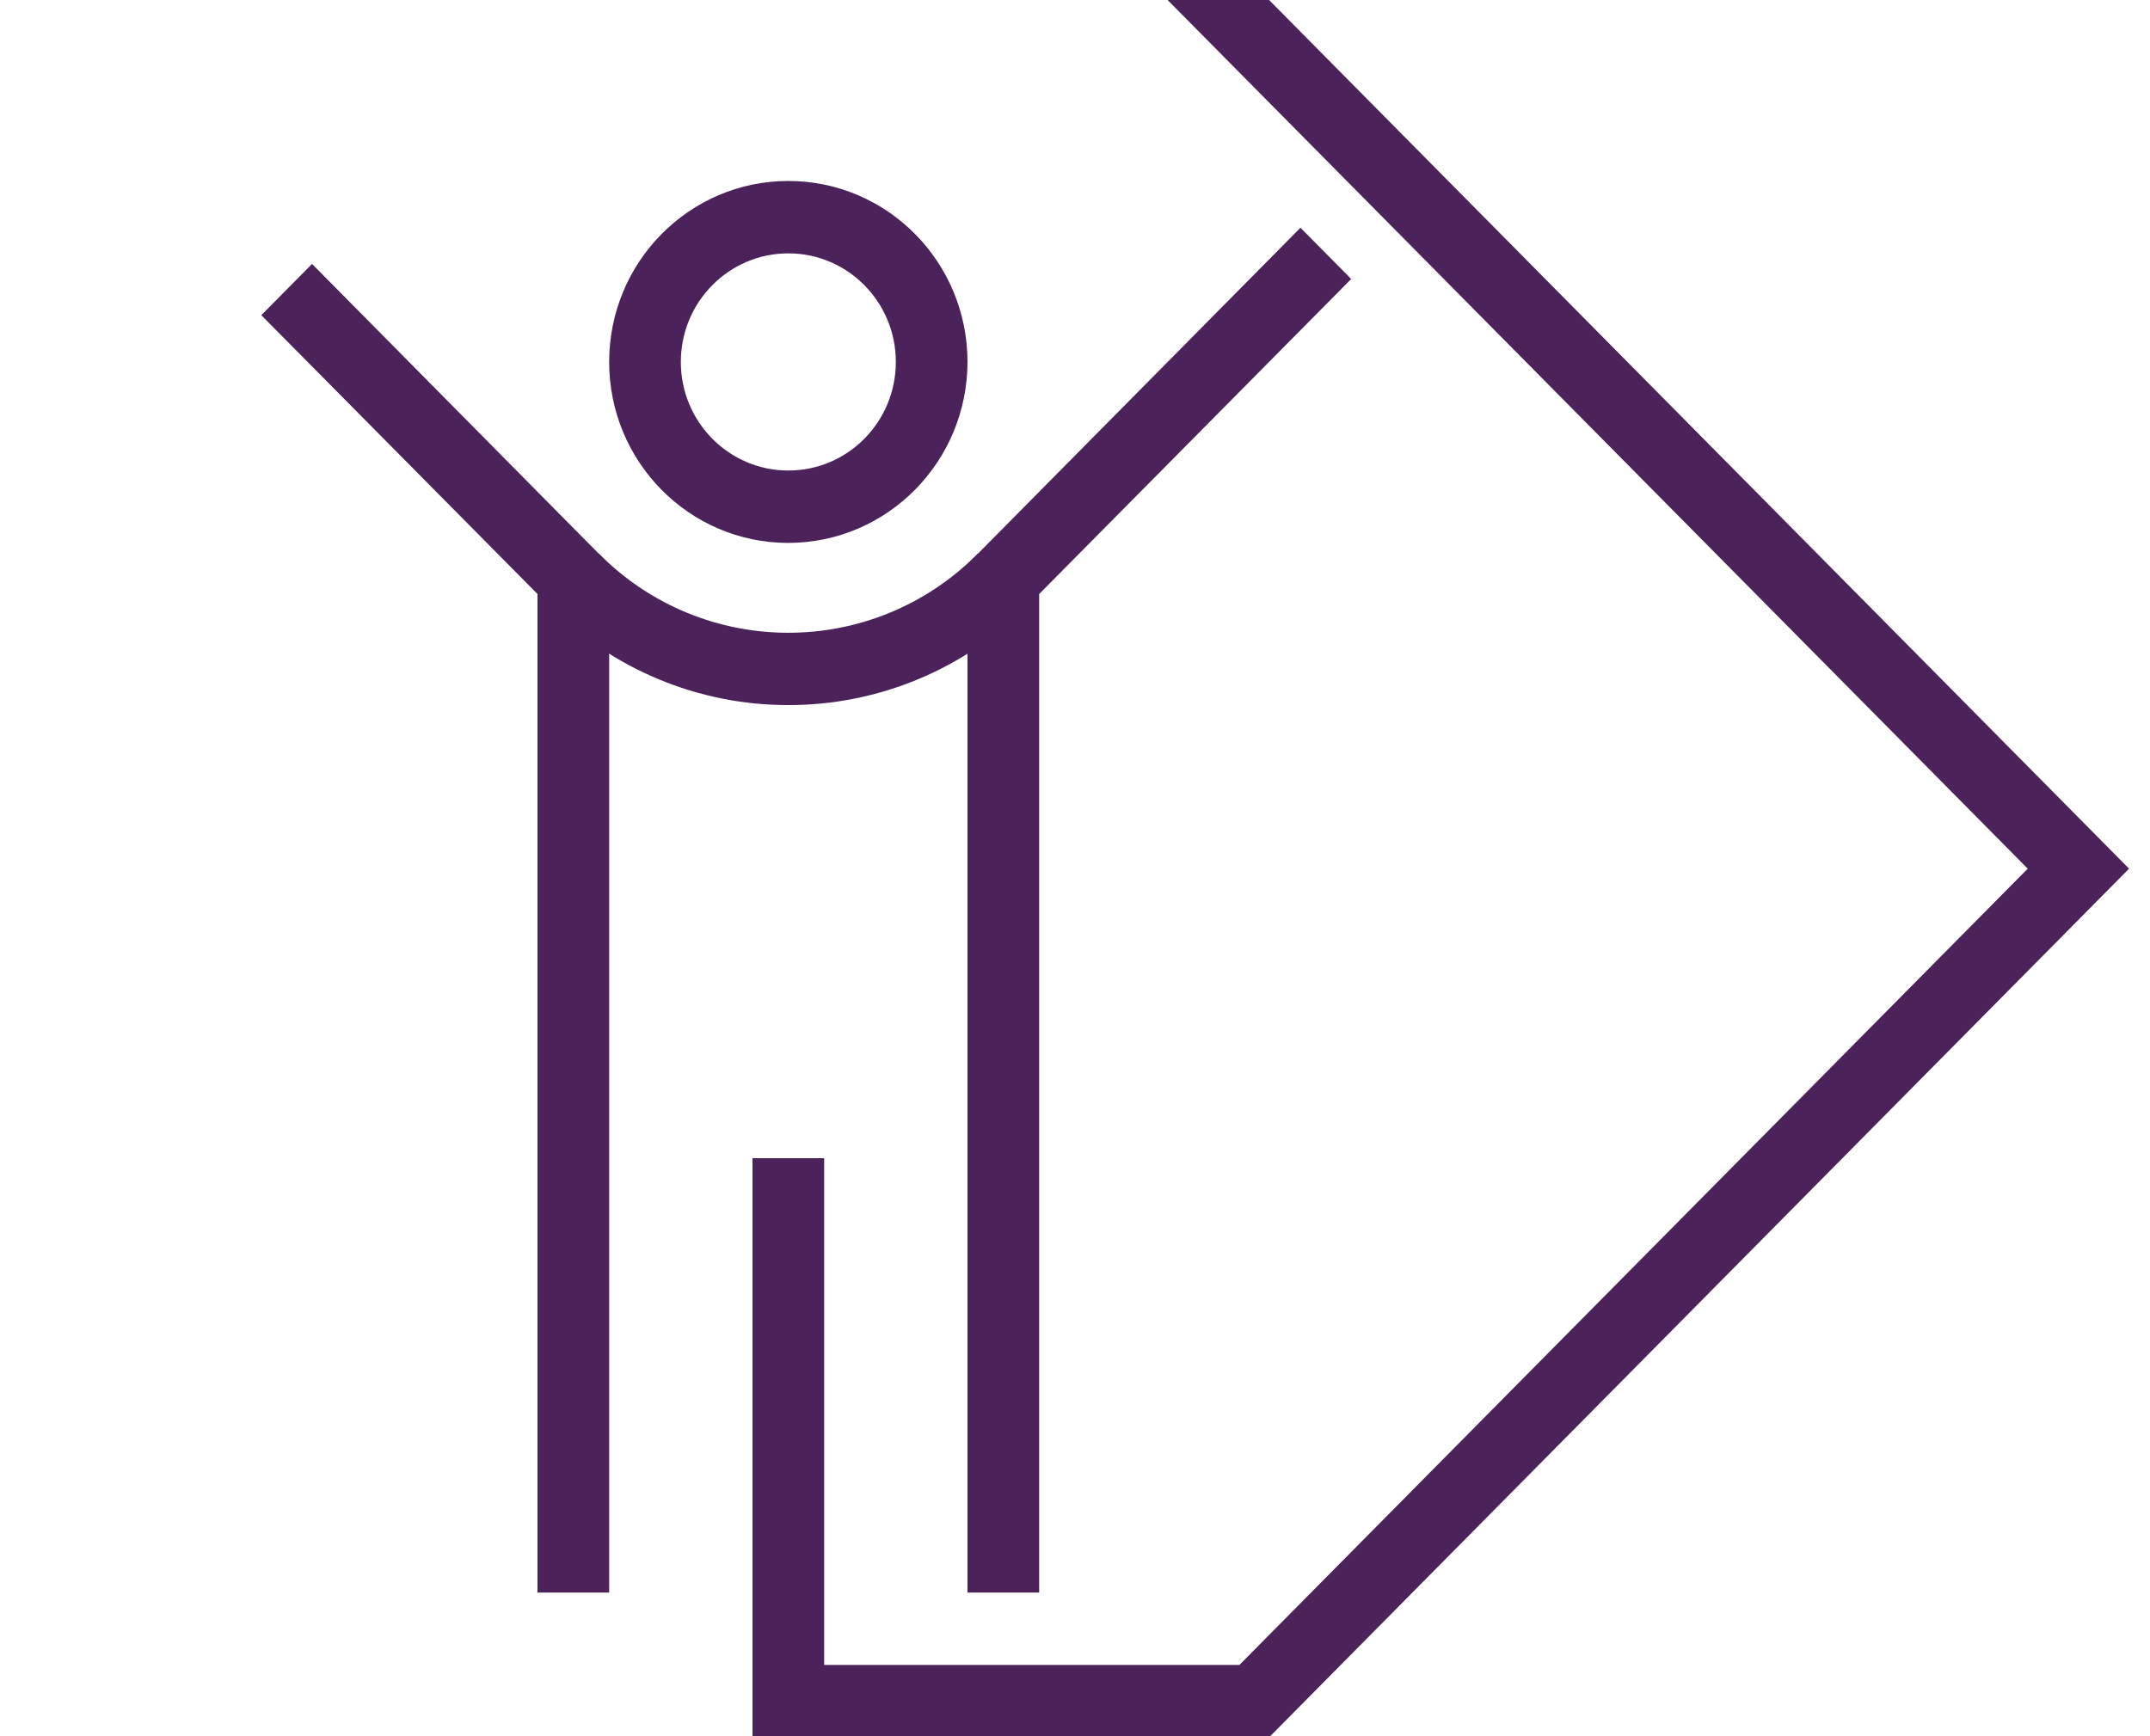
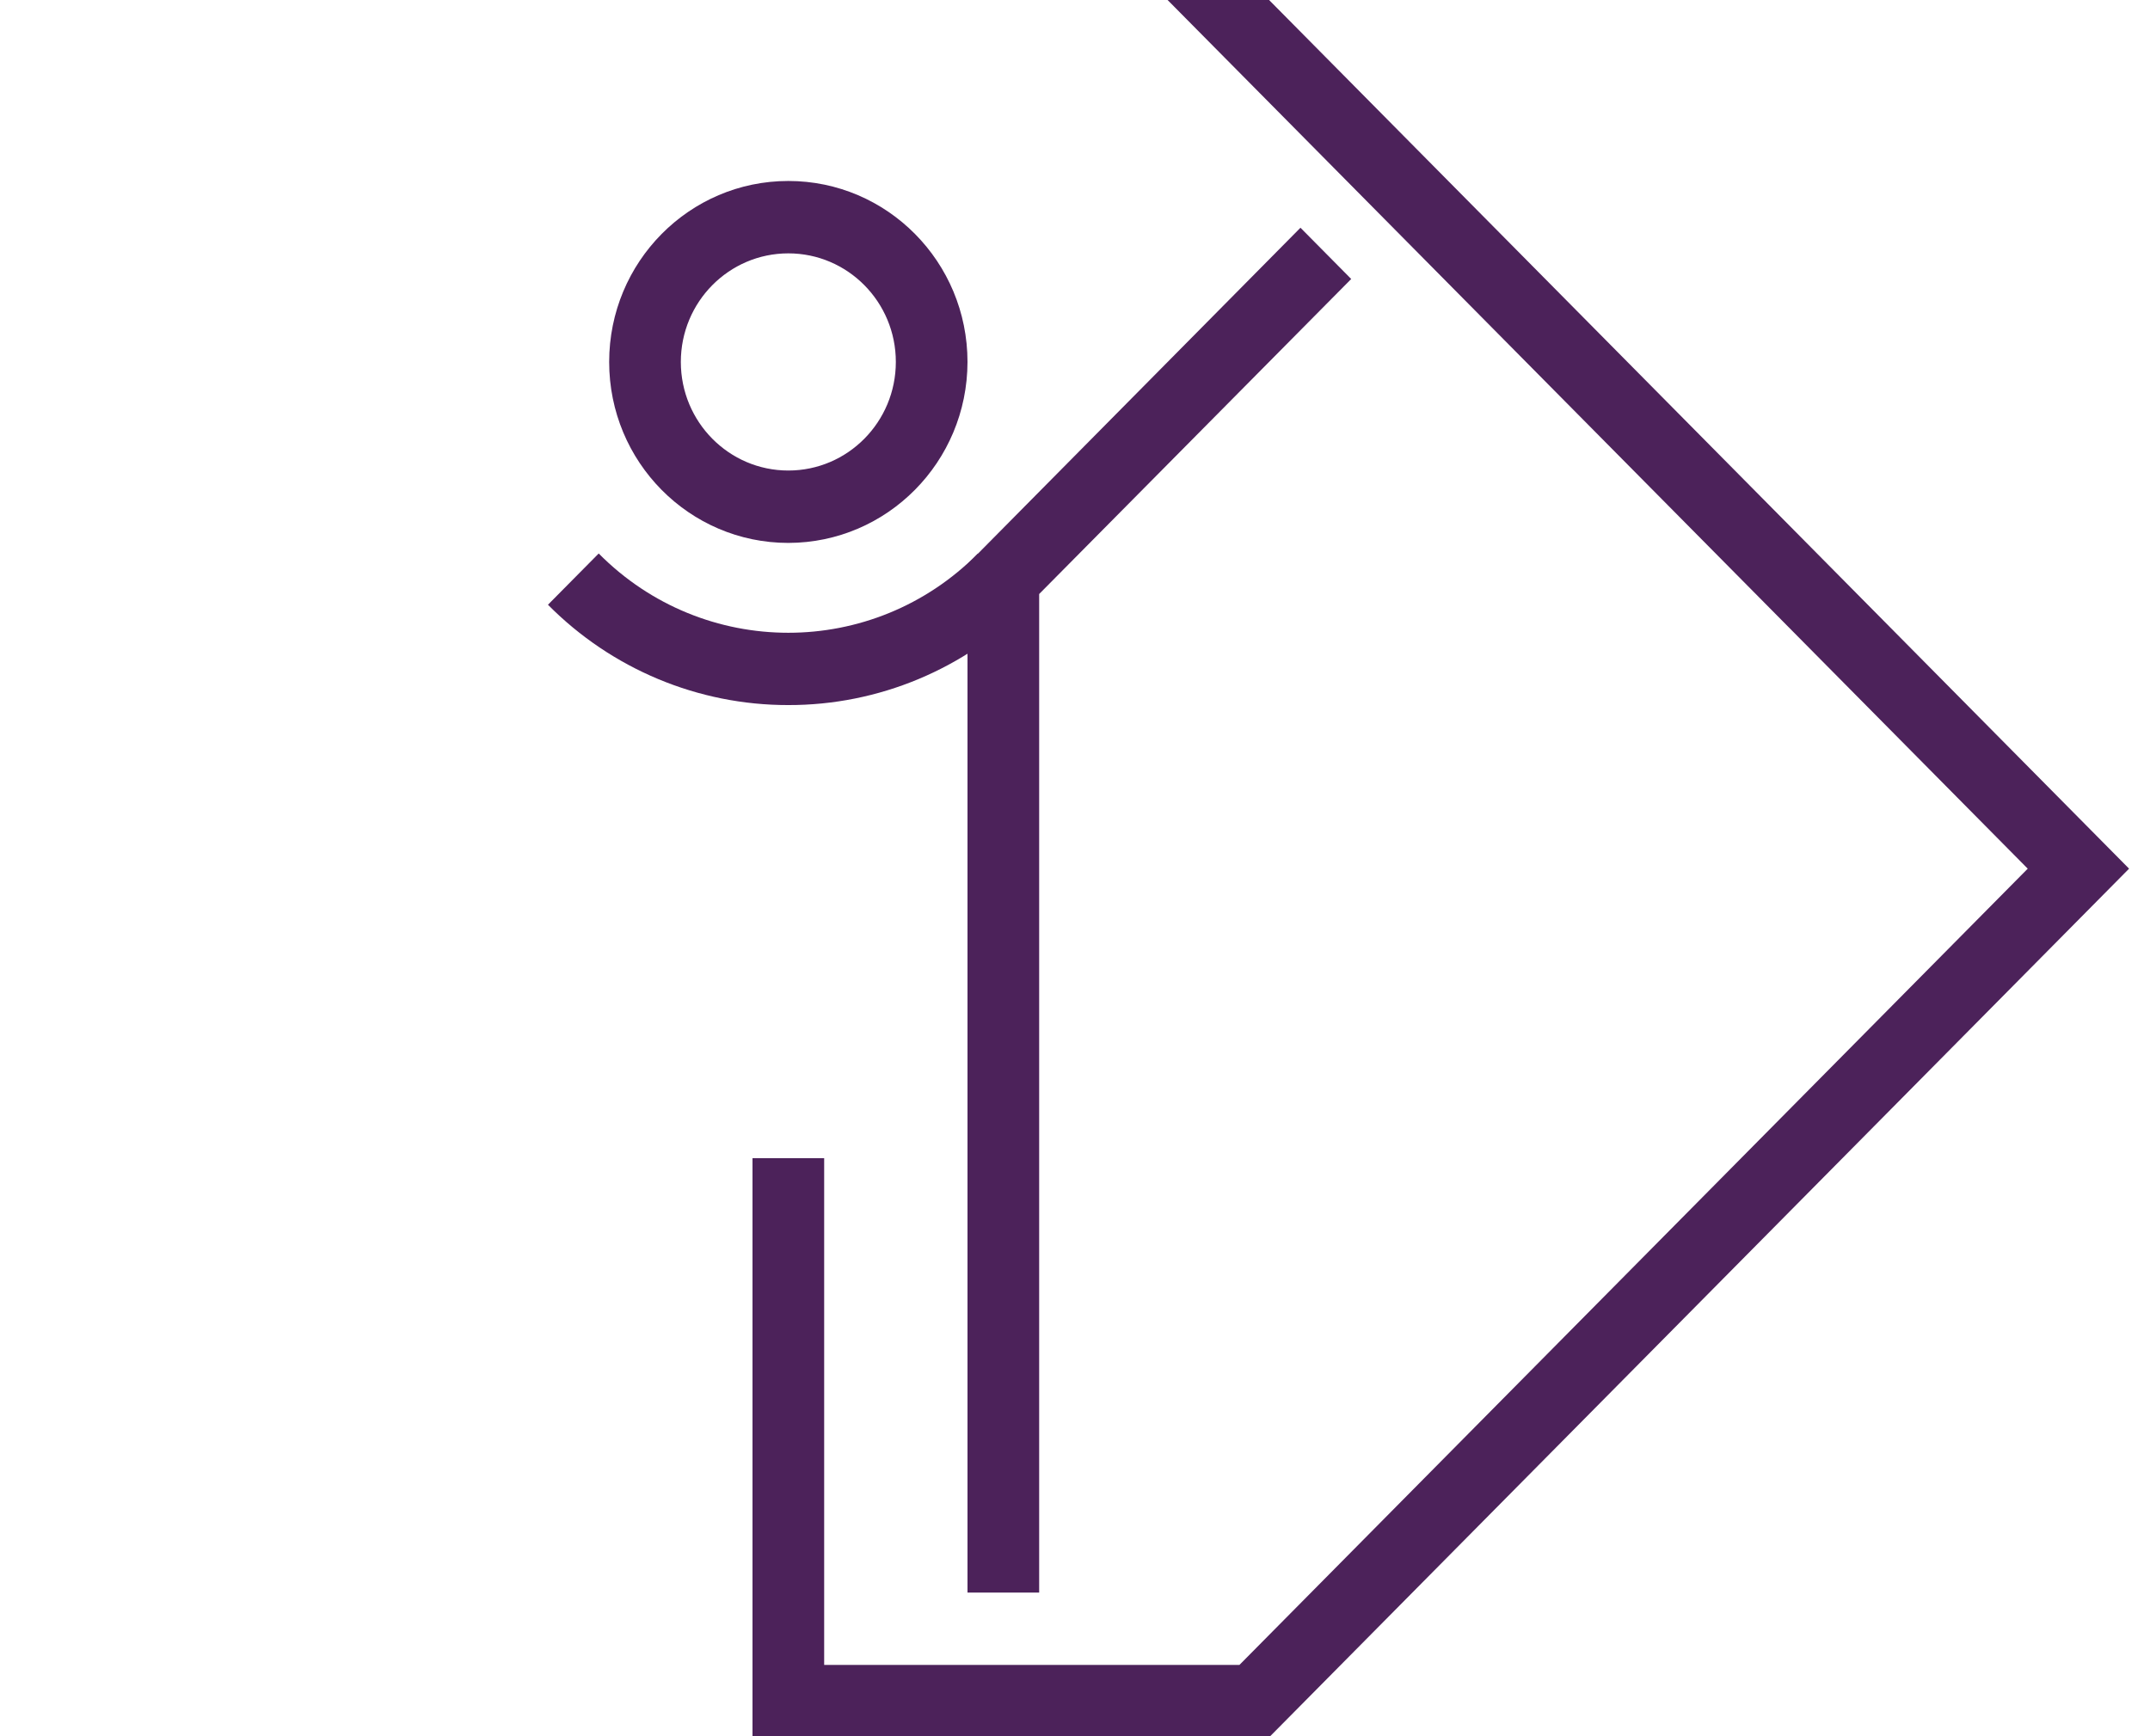
<svg xmlns="http://www.w3.org/2000/svg" id="body_1" width="52" height="42">
  <defs>
    <clipPath id="1">
      <path clip-rule="evenodd" d="M892 302L1217 302L1217 563L892 563z" />
    </clipPath>
  </defs>
  <g transform="matrix(0.16 0 0 0.161 0 0)">
    <g transform="matrix(1 0 0 1 -892 -302)" clip-path="url(#1)">
      <path transform="matrix(1 0 0 1.004 892 302)" d="M191.837 260L113.75 260L113.75 173.333L124.583 173.333L124.583 249.167L187.352 249.167L306.518 130L174.915 -1.582L182.585 -9.252L321.837 130L191.837 260z" stroke="none" fill="#4C225A" fill-rule="nonzero" />
-       <path transform="matrix(1 0 0 1.004 892 302)" d="M92.083 238.333L81.25 238.333L81.25 88.898L39.498 47.168L47.168 39.498L92.083 84.435L92.083 238.333z" stroke="none" fill="#4C225A" fill-rule="nonzero" />
      <path transform="matrix(1 0 0 1.004 892 302)" d="M157.083 238.333L146.25 238.333L146.25 84.435L196.582 34.082L204.252 41.752L157.083 88.898L157.083 238.333z" stroke="none" fill="#4C225A" fill-rule="nonzero" />
      <path transform="matrix(1 0 0 1.004 892 302)" d="M119.167 81.25C 104.209 81.25 92.083 69.124 92.083 54.167C 92.083 39.209 104.209 27.083 119.167 27.083C 134.124 27.083 146.25 39.209 146.25 54.167C 146.226 69.115 134.115 81.226 119.167 81.25zM119.167 37.917C 110.192 37.917 102.917 45.192 102.917 54.167C 102.917 63.141 110.192 70.417 119.167 70.417C 128.141 70.417 135.417 63.141 135.417 54.167C 135.417 45.192 128.141 37.917 119.167 37.917z" stroke="none" fill="#4C225A" fill-rule="nonzero" />
      <path transform="matrix(1 0 0 1.004 892 302)" d="M119.167 105.517C 105.541 105.537 92.468 100.135 82.832 90.502L82.832 90.502L90.502 82.832C 106.338 98.651 131.996 98.651 147.832 82.832L147.832 82.832L155.502 90.502C 145.868 100.139 132.793 105.542 119.167 105.517z" stroke="none" fill="#4C225A" fill-rule="nonzero" />
    </g>
  </g>
</svg>